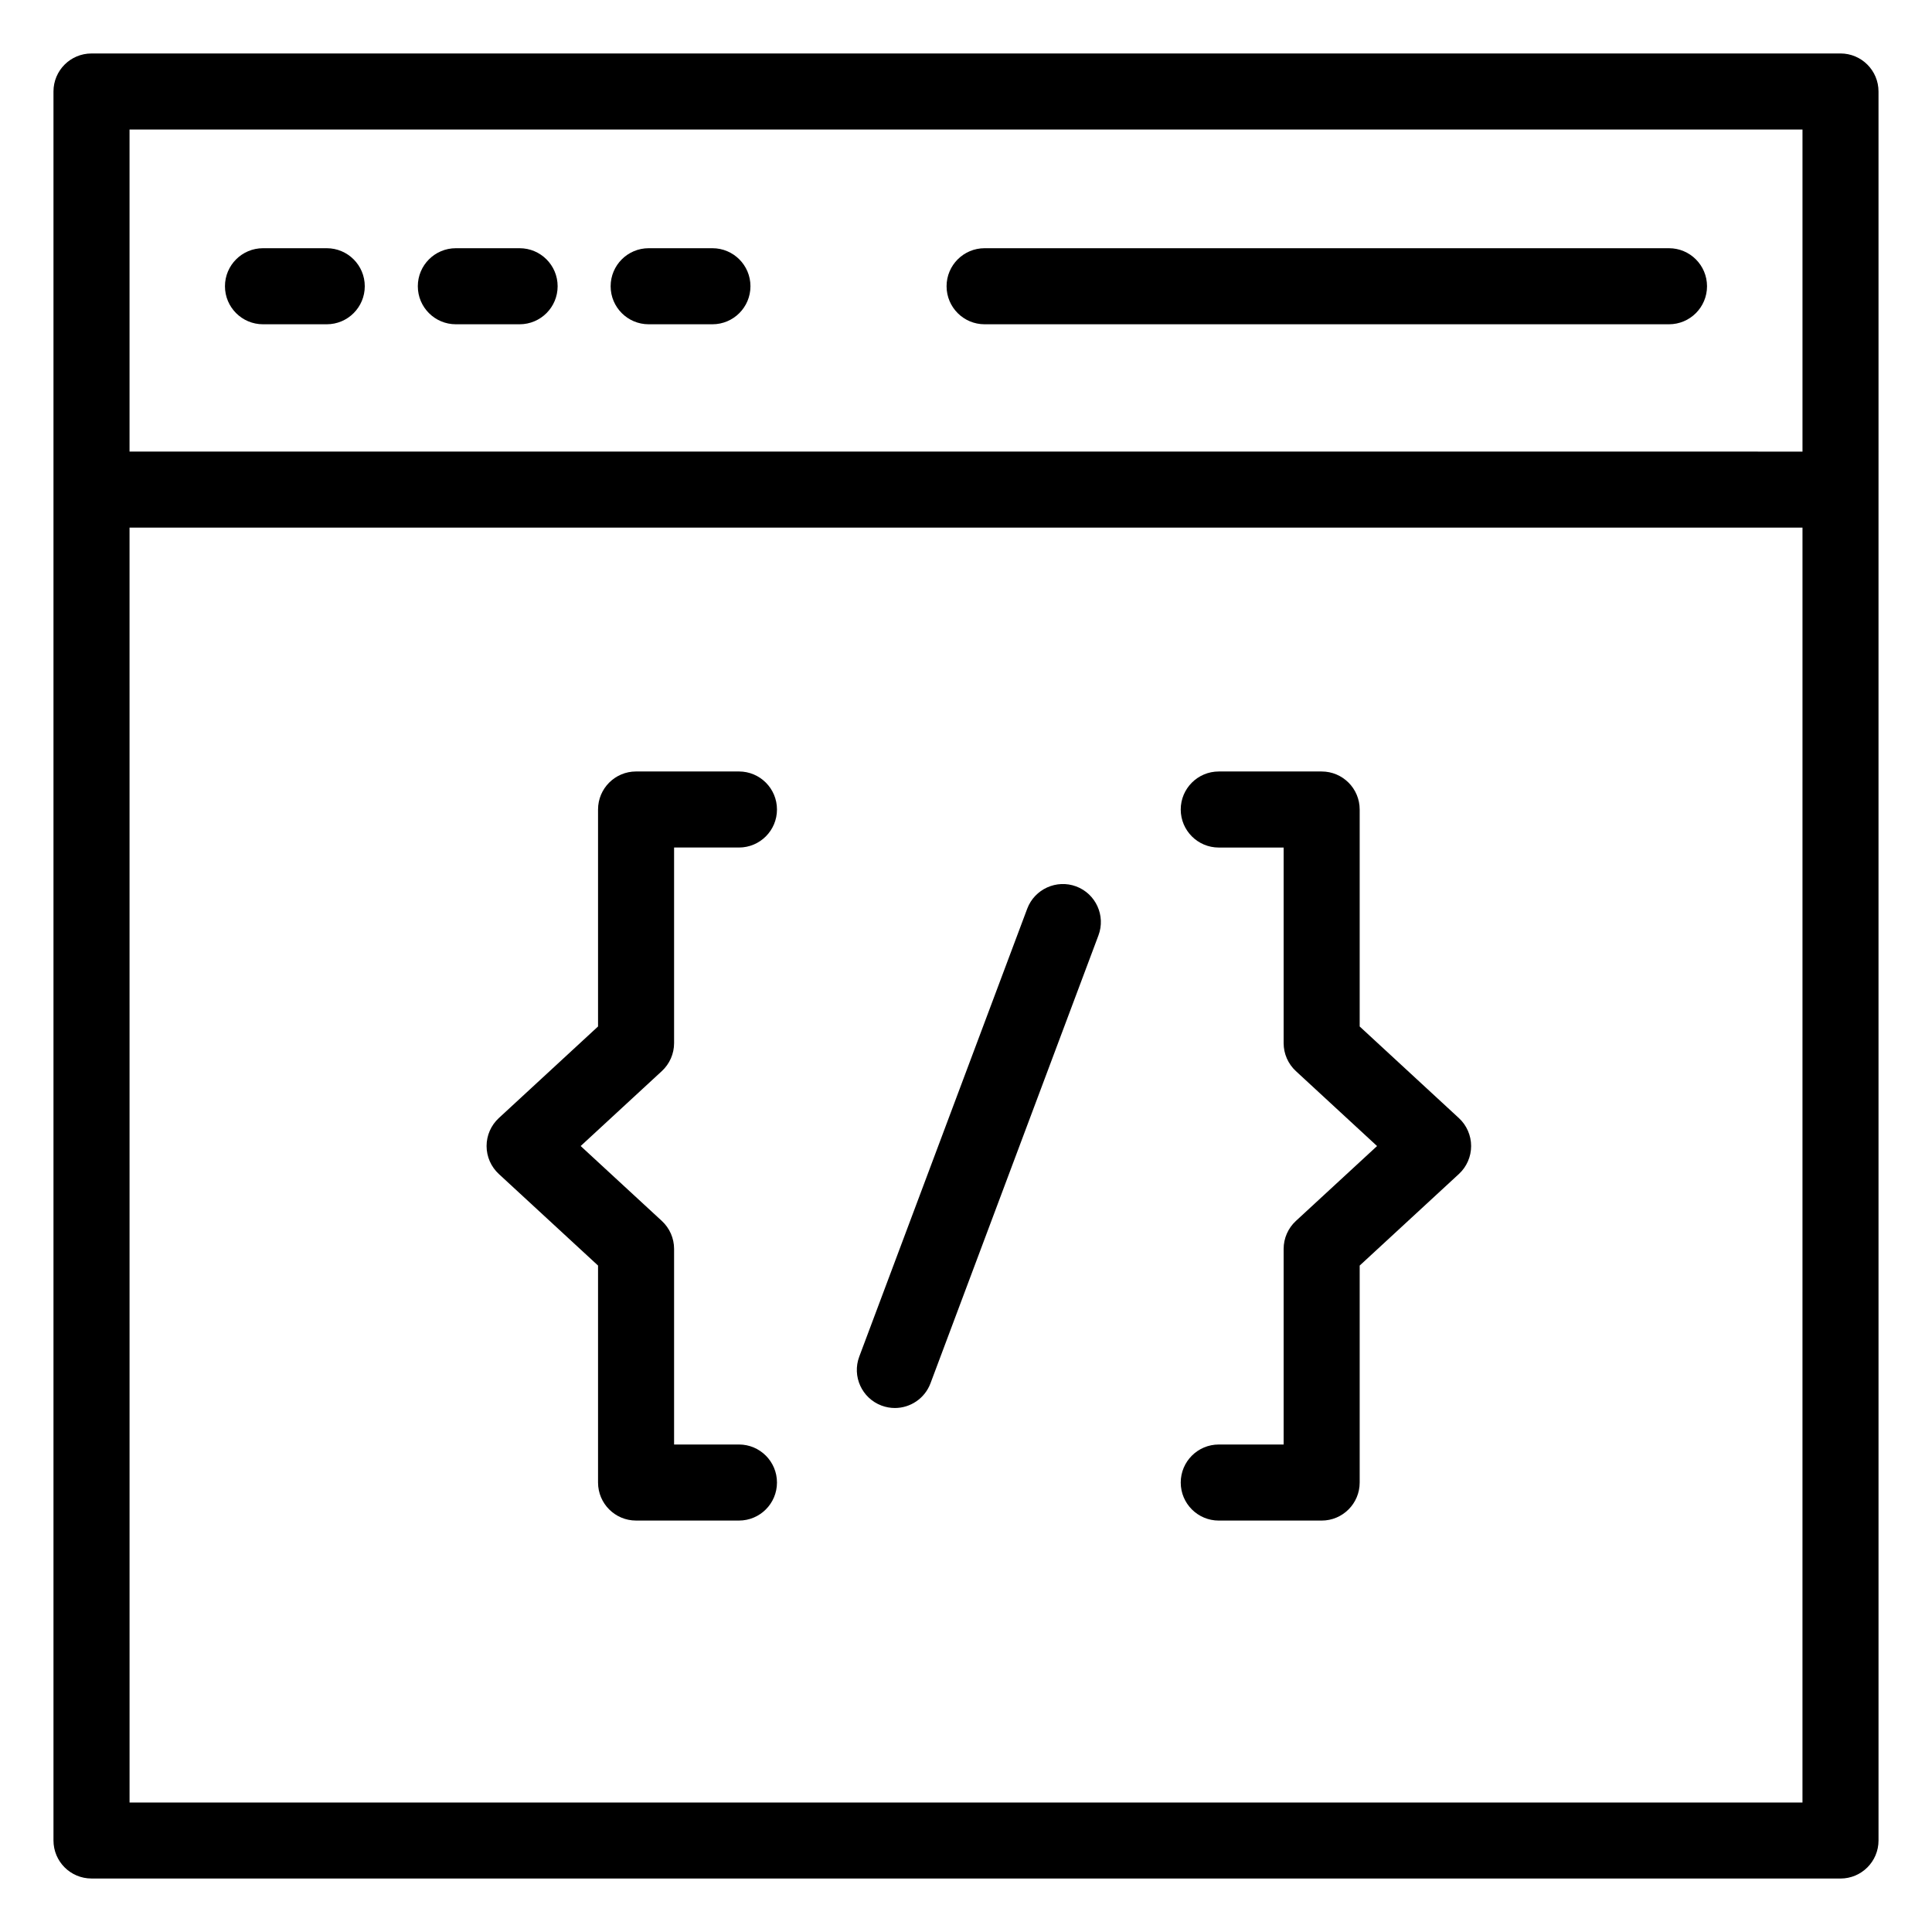
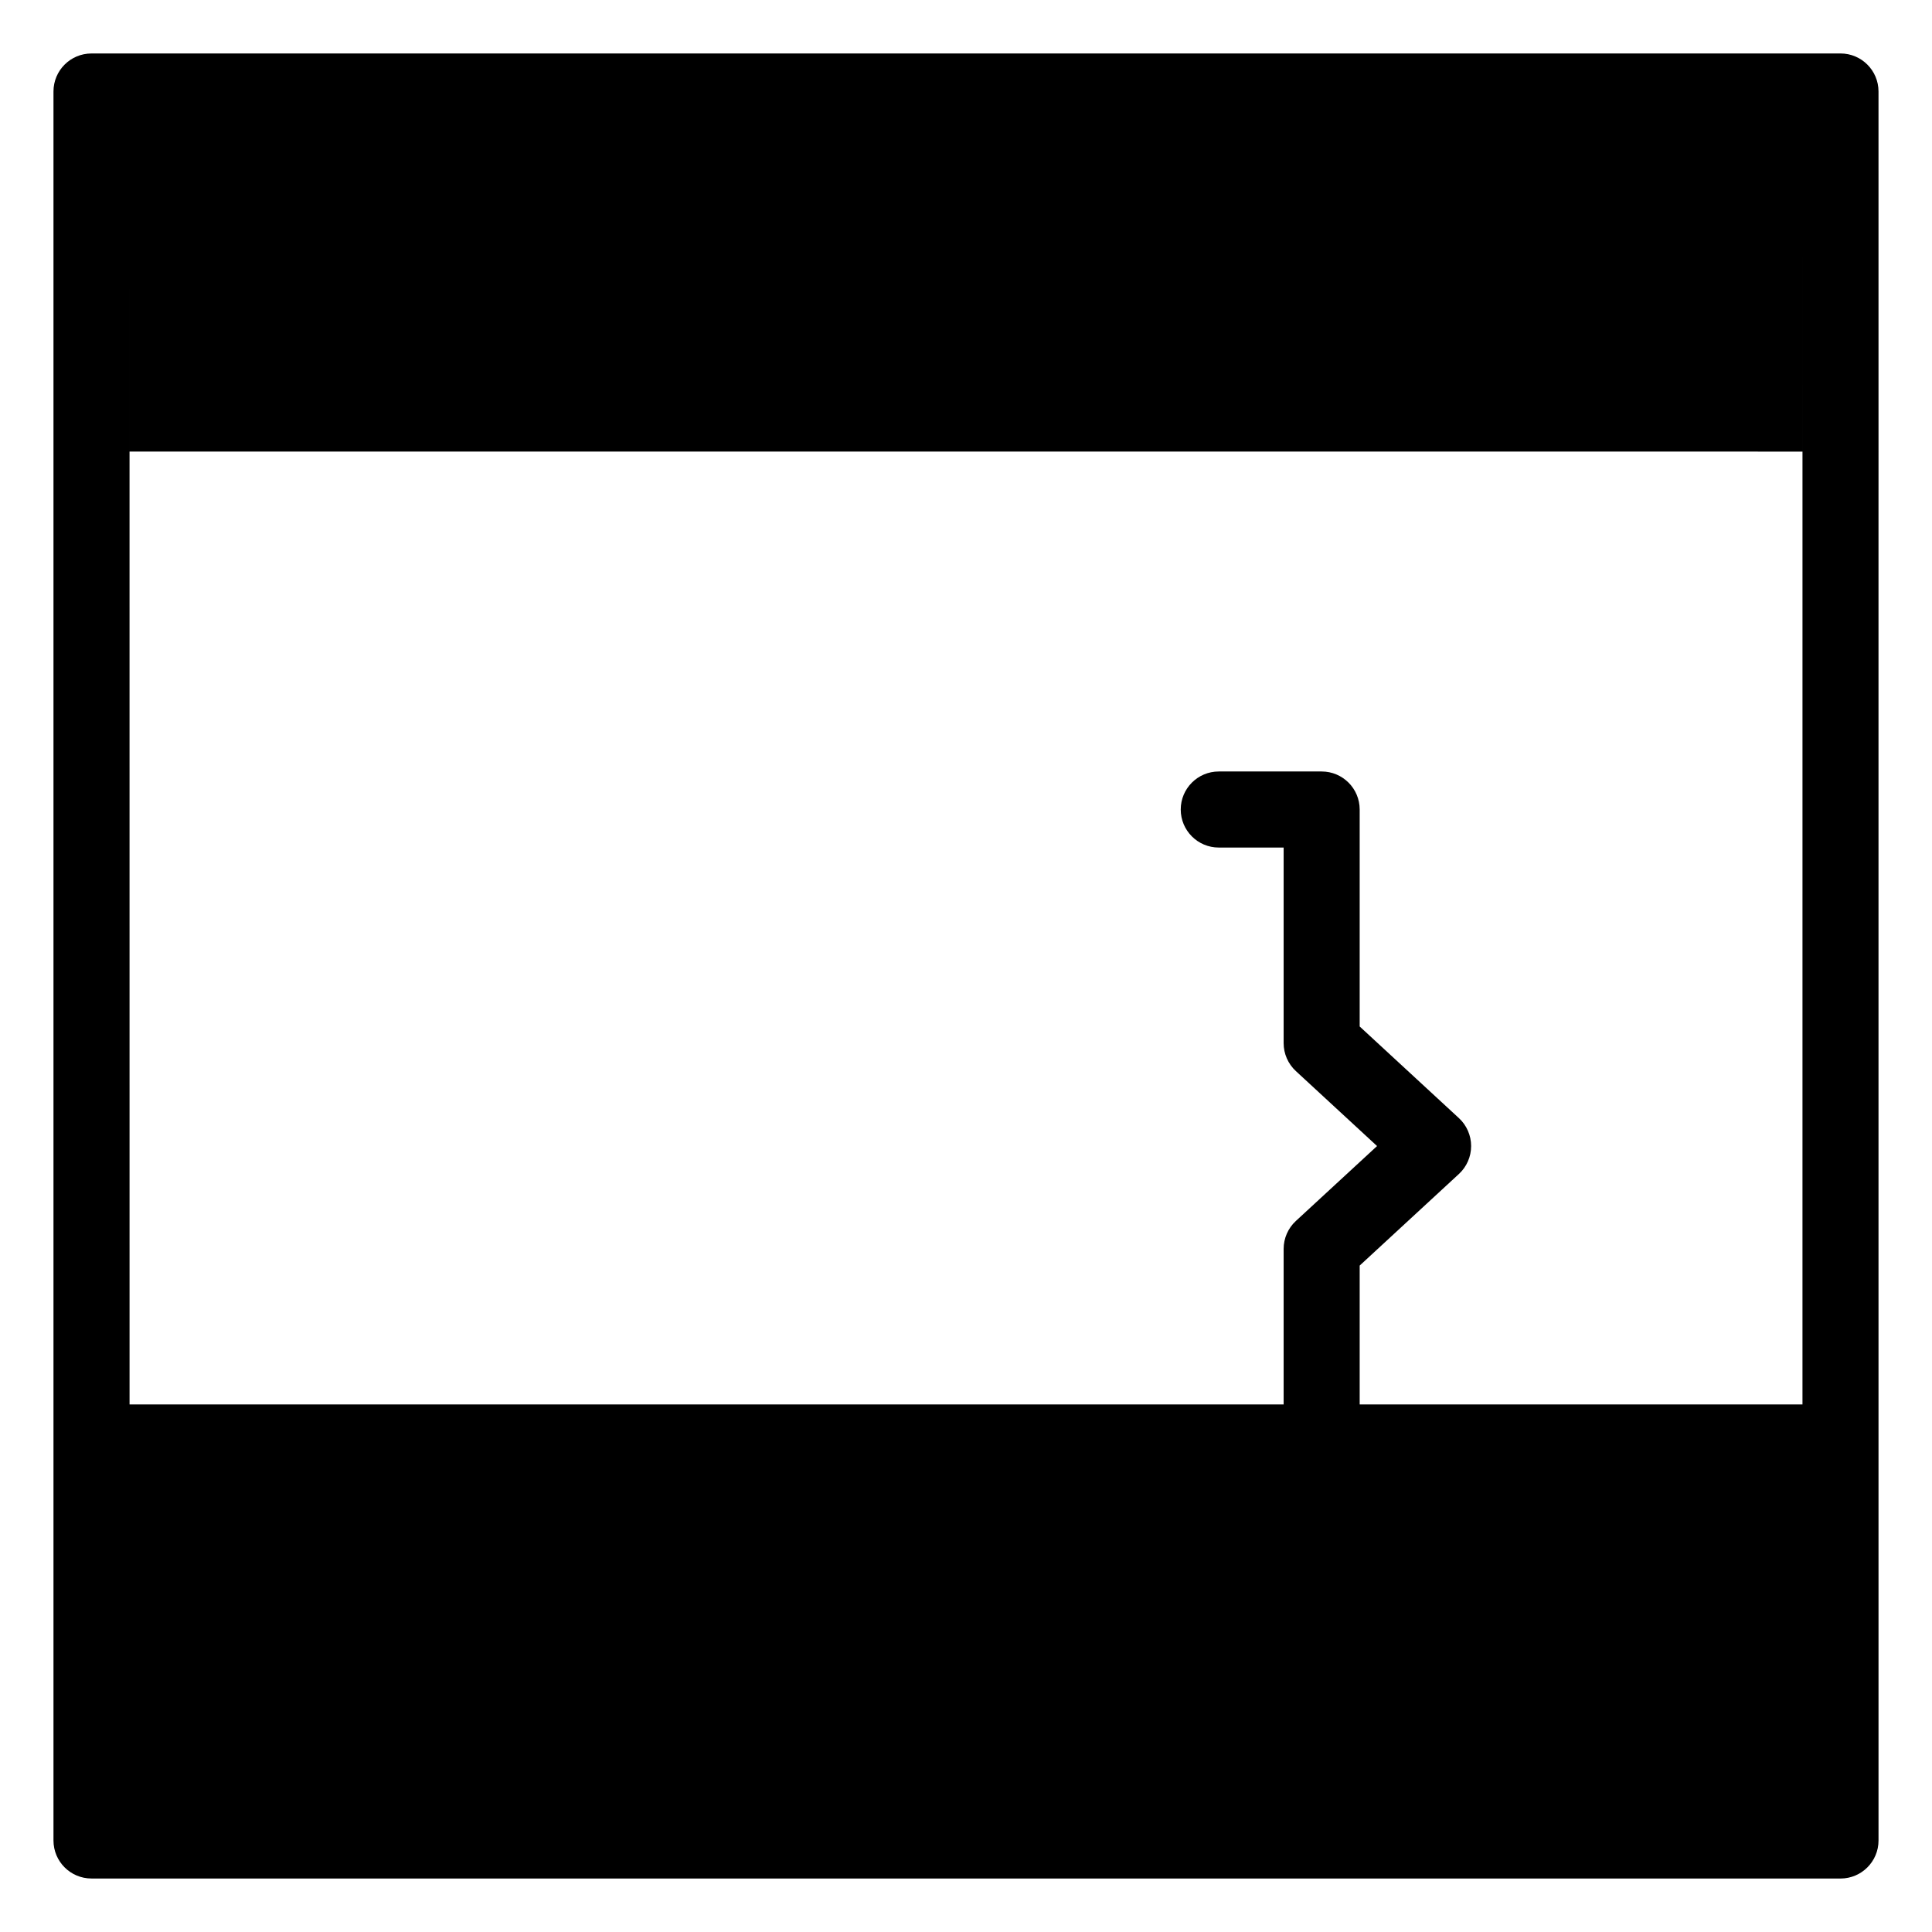
<svg xmlns="http://www.w3.org/2000/svg" fill="#000000" width="800px" height="800px" version="1.1" viewBox="144 144 512 512">
  <g>
-     <path d="m168.25 641.83h463.5c5.566 0 10.078-4.512 10.078-10.078l-0.004-357.98c0-0.008 0.008-0.016 0.008-0.023 0-0.008-0.004-0.016-0.004-0.023l-0.004-105.48c0-5.566-4.512-10.078-10.078-10.078l-463.5 0.004c-5.566 0-10.074 4.508-10.074 10.074v463.5c0 5.566 4.508 10.078 10.074 10.078zm10.078-463.5h443.35v85.348l-443.35-0.004zm0 105.5h443.35l-0.004 337.86h-443.34z" />
-     <path d="m322.64 420.44v-51.836h17.188c5.566 0 10.078-4.512 10.078-10.078s-4.512-10.078-10.078-10.078h-27.262c-5.566 0-10.078 4.512-10.078 10.078v57.5l-26.297 24.277c-2.066 1.91-3.242 4.59-3.242 7.406 0 2.812 1.176 5.496 3.242 7.406l26.297 24.27v57.5c0 5.566 4.512 10.078 10.078 10.078h27.262c5.566 0 10.078-4.512 10.078-10.078 0-5.566-4.512-10.078-10.078-10.078h-17.188v-51.836c0-2.812-1.176-5.496-3.242-7.406l-21.516-19.855 21.516-19.863c2.066-1.91 3.242-4.594 3.242-7.406z" />
+     <path d="m168.25 641.83h463.5c5.566 0 10.078-4.512 10.078-10.078l-0.004-357.98c0-0.008 0.008-0.016 0.008-0.023 0-0.008-0.004-0.016-0.004-0.023l-0.004-105.48c0-5.566-4.512-10.078-10.078-10.078l-463.5 0.004c-5.566 0-10.074 4.508-10.074 10.074v463.5c0 5.566 4.508 10.078 10.074 10.078zm10.078-463.5h443.35v85.348l-443.35-0.004zh443.35l-0.004 337.86h-443.34z" />
    <path d="m504.33 416.03v-57.5c0-5.566-4.512-10.078-10.078-10.078h-27.266c-5.566 0-10.078 4.512-10.078 10.078s4.512 10.078 10.078 10.078h17.191v51.836c0 2.812 1.176 5.496 3.242 7.406l21.516 19.863-21.516 19.855c-2.066 1.91-3.242 4.59-3.242 7.406v51.836h-17.191c-5.566 0-10.078 4.512-10.078 10.078 0 5.566 4.512 10.078 10.078 10.078h27.266c5.566 0 10.078-4.512 10.078-10.078v-57.5l26.293-24.27c2.066-1.91 3.242-4.59 3.242-7.406 0-2.809-1.176-5.496-3.242-7.406z" />
-     <path d="m429.2 378.91c-5.195-1.93-11.012 0.695-12.973 5.898l-44.516 118.71c-1.953 5.211 0.688 11.016 5.898 12.973 1.168 0.434 2.363 0.645 3.539 0.645 4.078 0 7.918-2.5 9.438-6.543l44.516-118.71c1.949-5.207-0.691-11.012-5.902-12.973z" />
-     <path d="m586.3 209.78h-181.37c-5.566 0-10.078 4.512-10.078 10.078 0 5.566 4.512 10.078 10.078 10.078h181.37c5.566 0 10.078-4.512 10.078-10.078-0.004-5.566-4.516-10.078-10.078-10.078z" />
    <path d="m230.59 209.78h-16.895c-5.566 0-10.078 4.512-10.078 10.078 0 5.566 4.512 10.078 10.078 10.078h16.895c5.566 0 10.078-4.512 10.078-10.078 0-5.566-4.512-10.078-10.078-10.078z" />
-     <path d="m281.7 209.78h-16.895c-5.566 0-10.078 4.512-10.078 10.078 0 5.566 4.512 10.078 10.078 10.078h16.895c5.566 0 10.078-4.512 10.078-10.078 0-5.566-4.512-10.078-10.078-10.078z" />
-     <path d="m332.8 209.78h-16.895c-5.566 0-10.078 4.512-10.078 10.078 0 5.566 4.512 10.078 10.078 10.078h16.895c5.566 0 10.078-4.512 10.078-10.078 0-5.566-4.512-10.078-10.078-10.078z" />
  </g>
</svg>